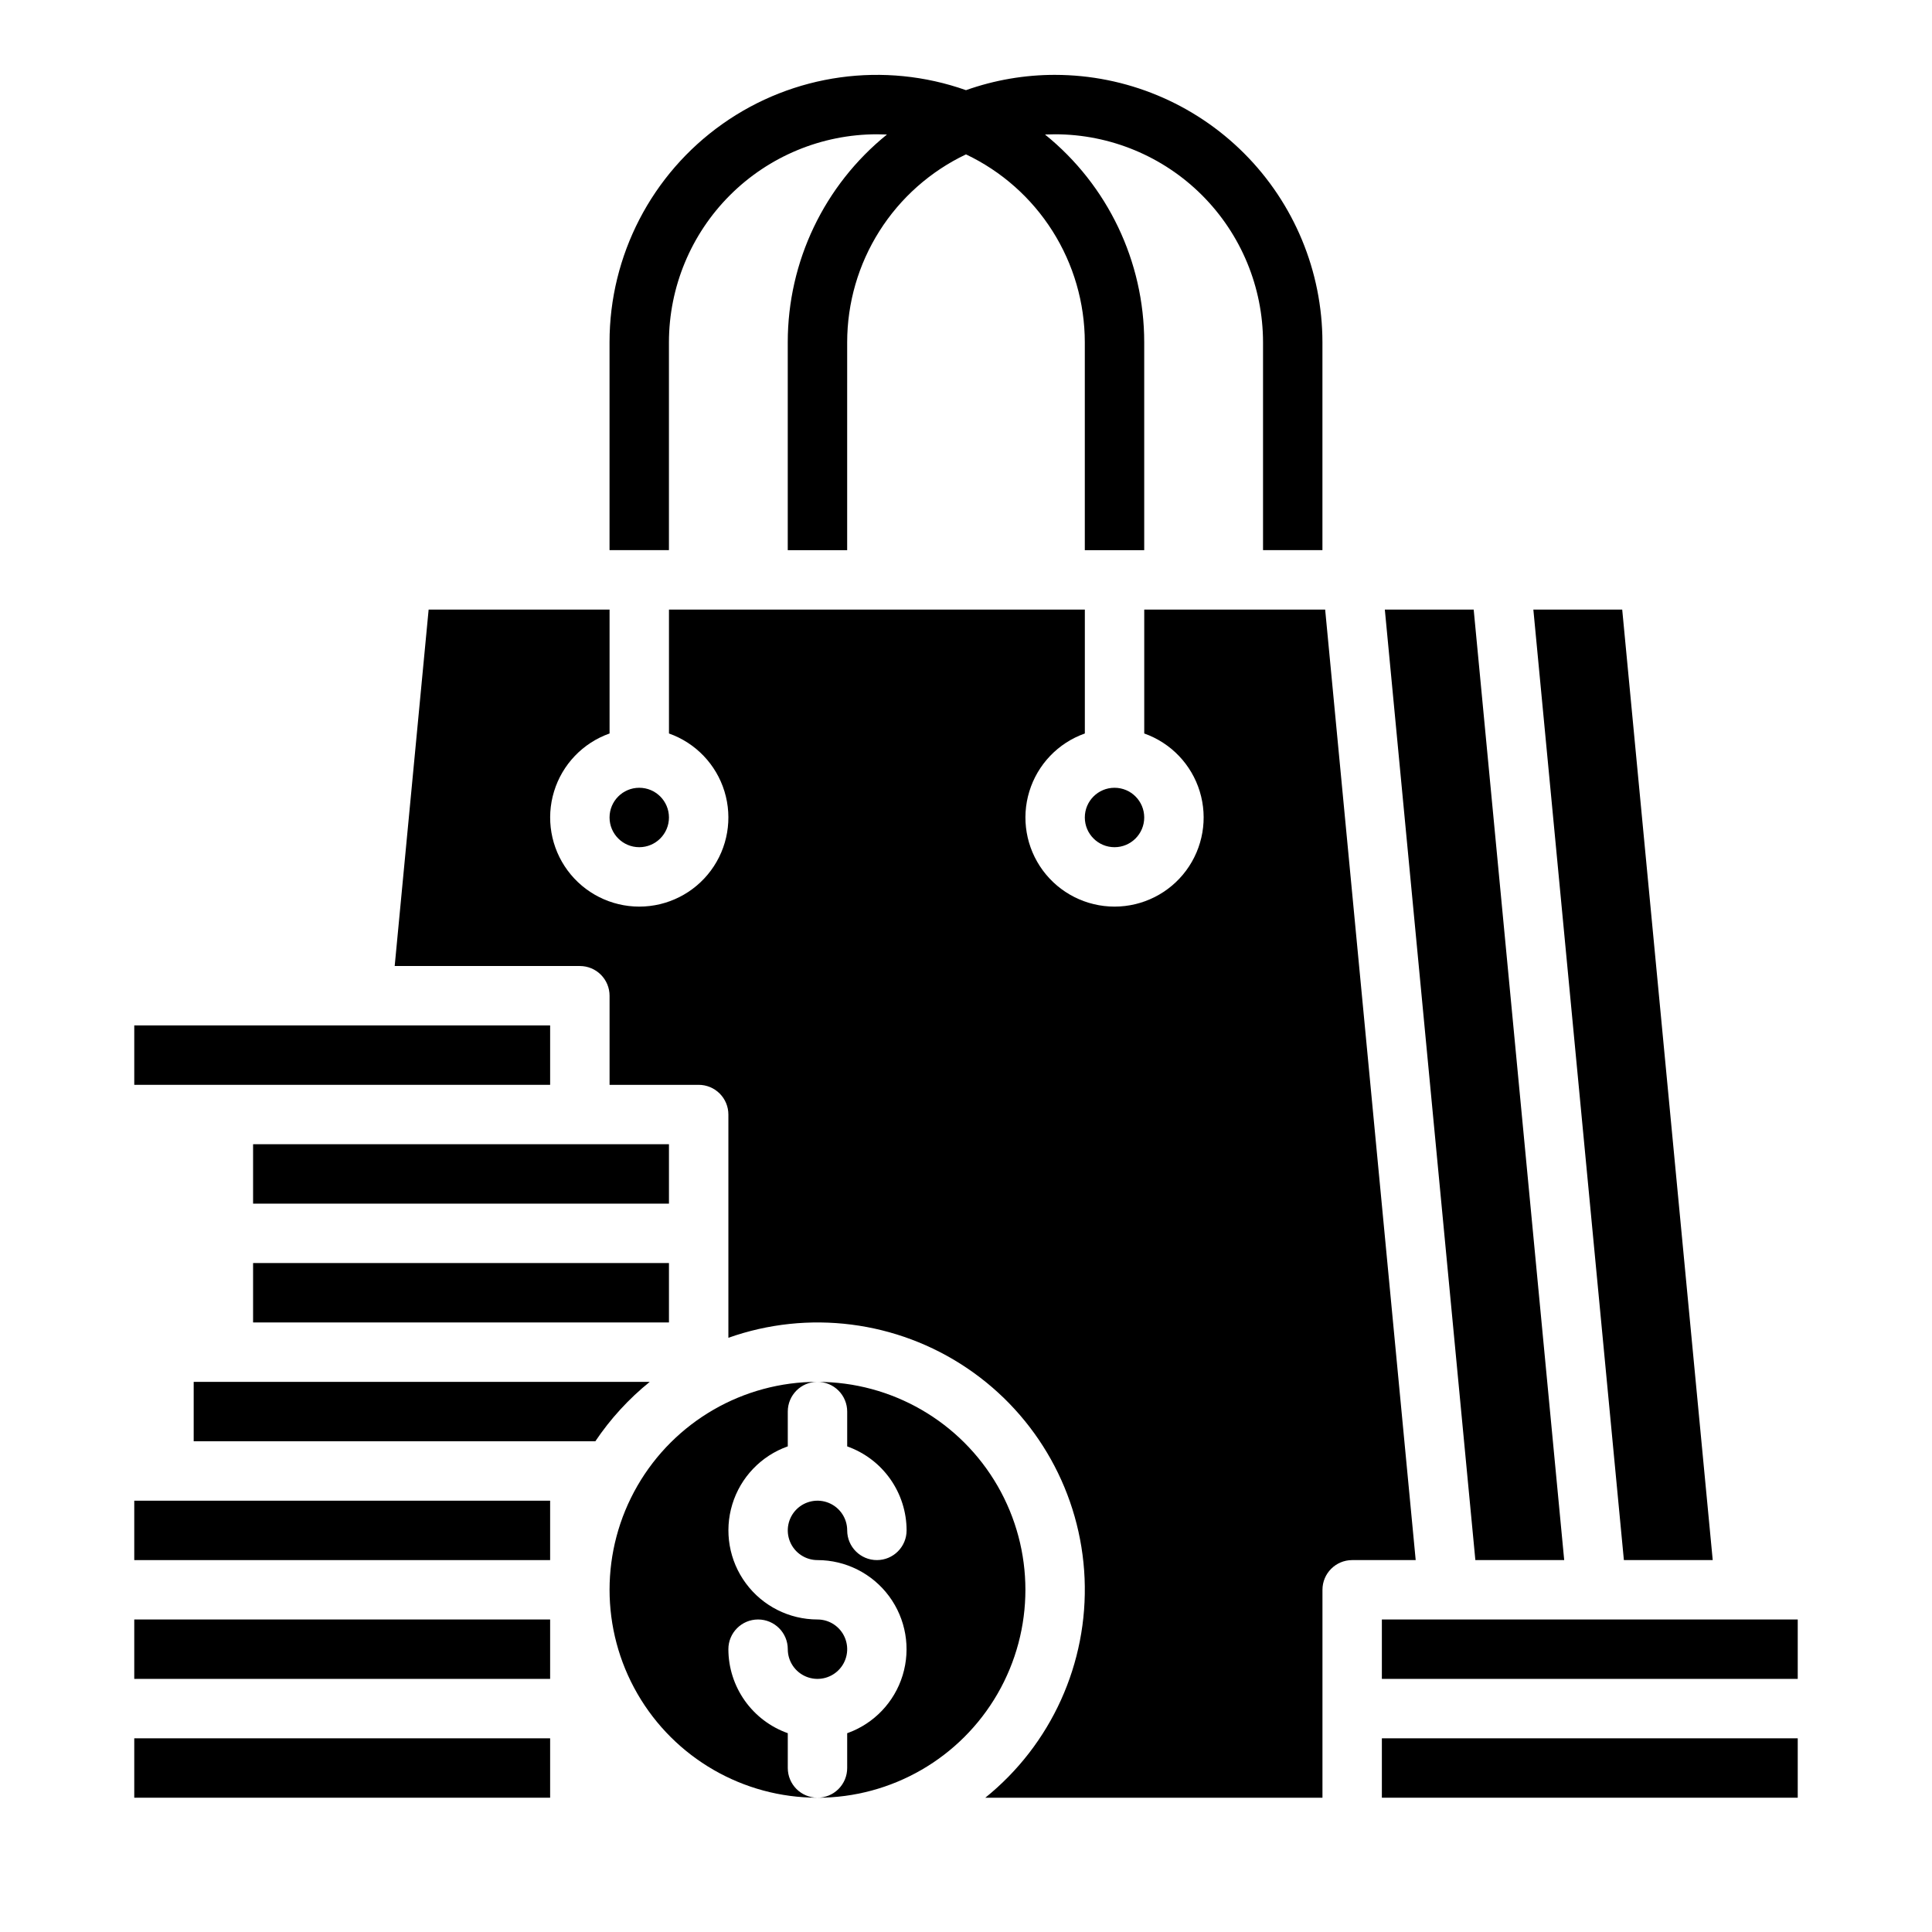
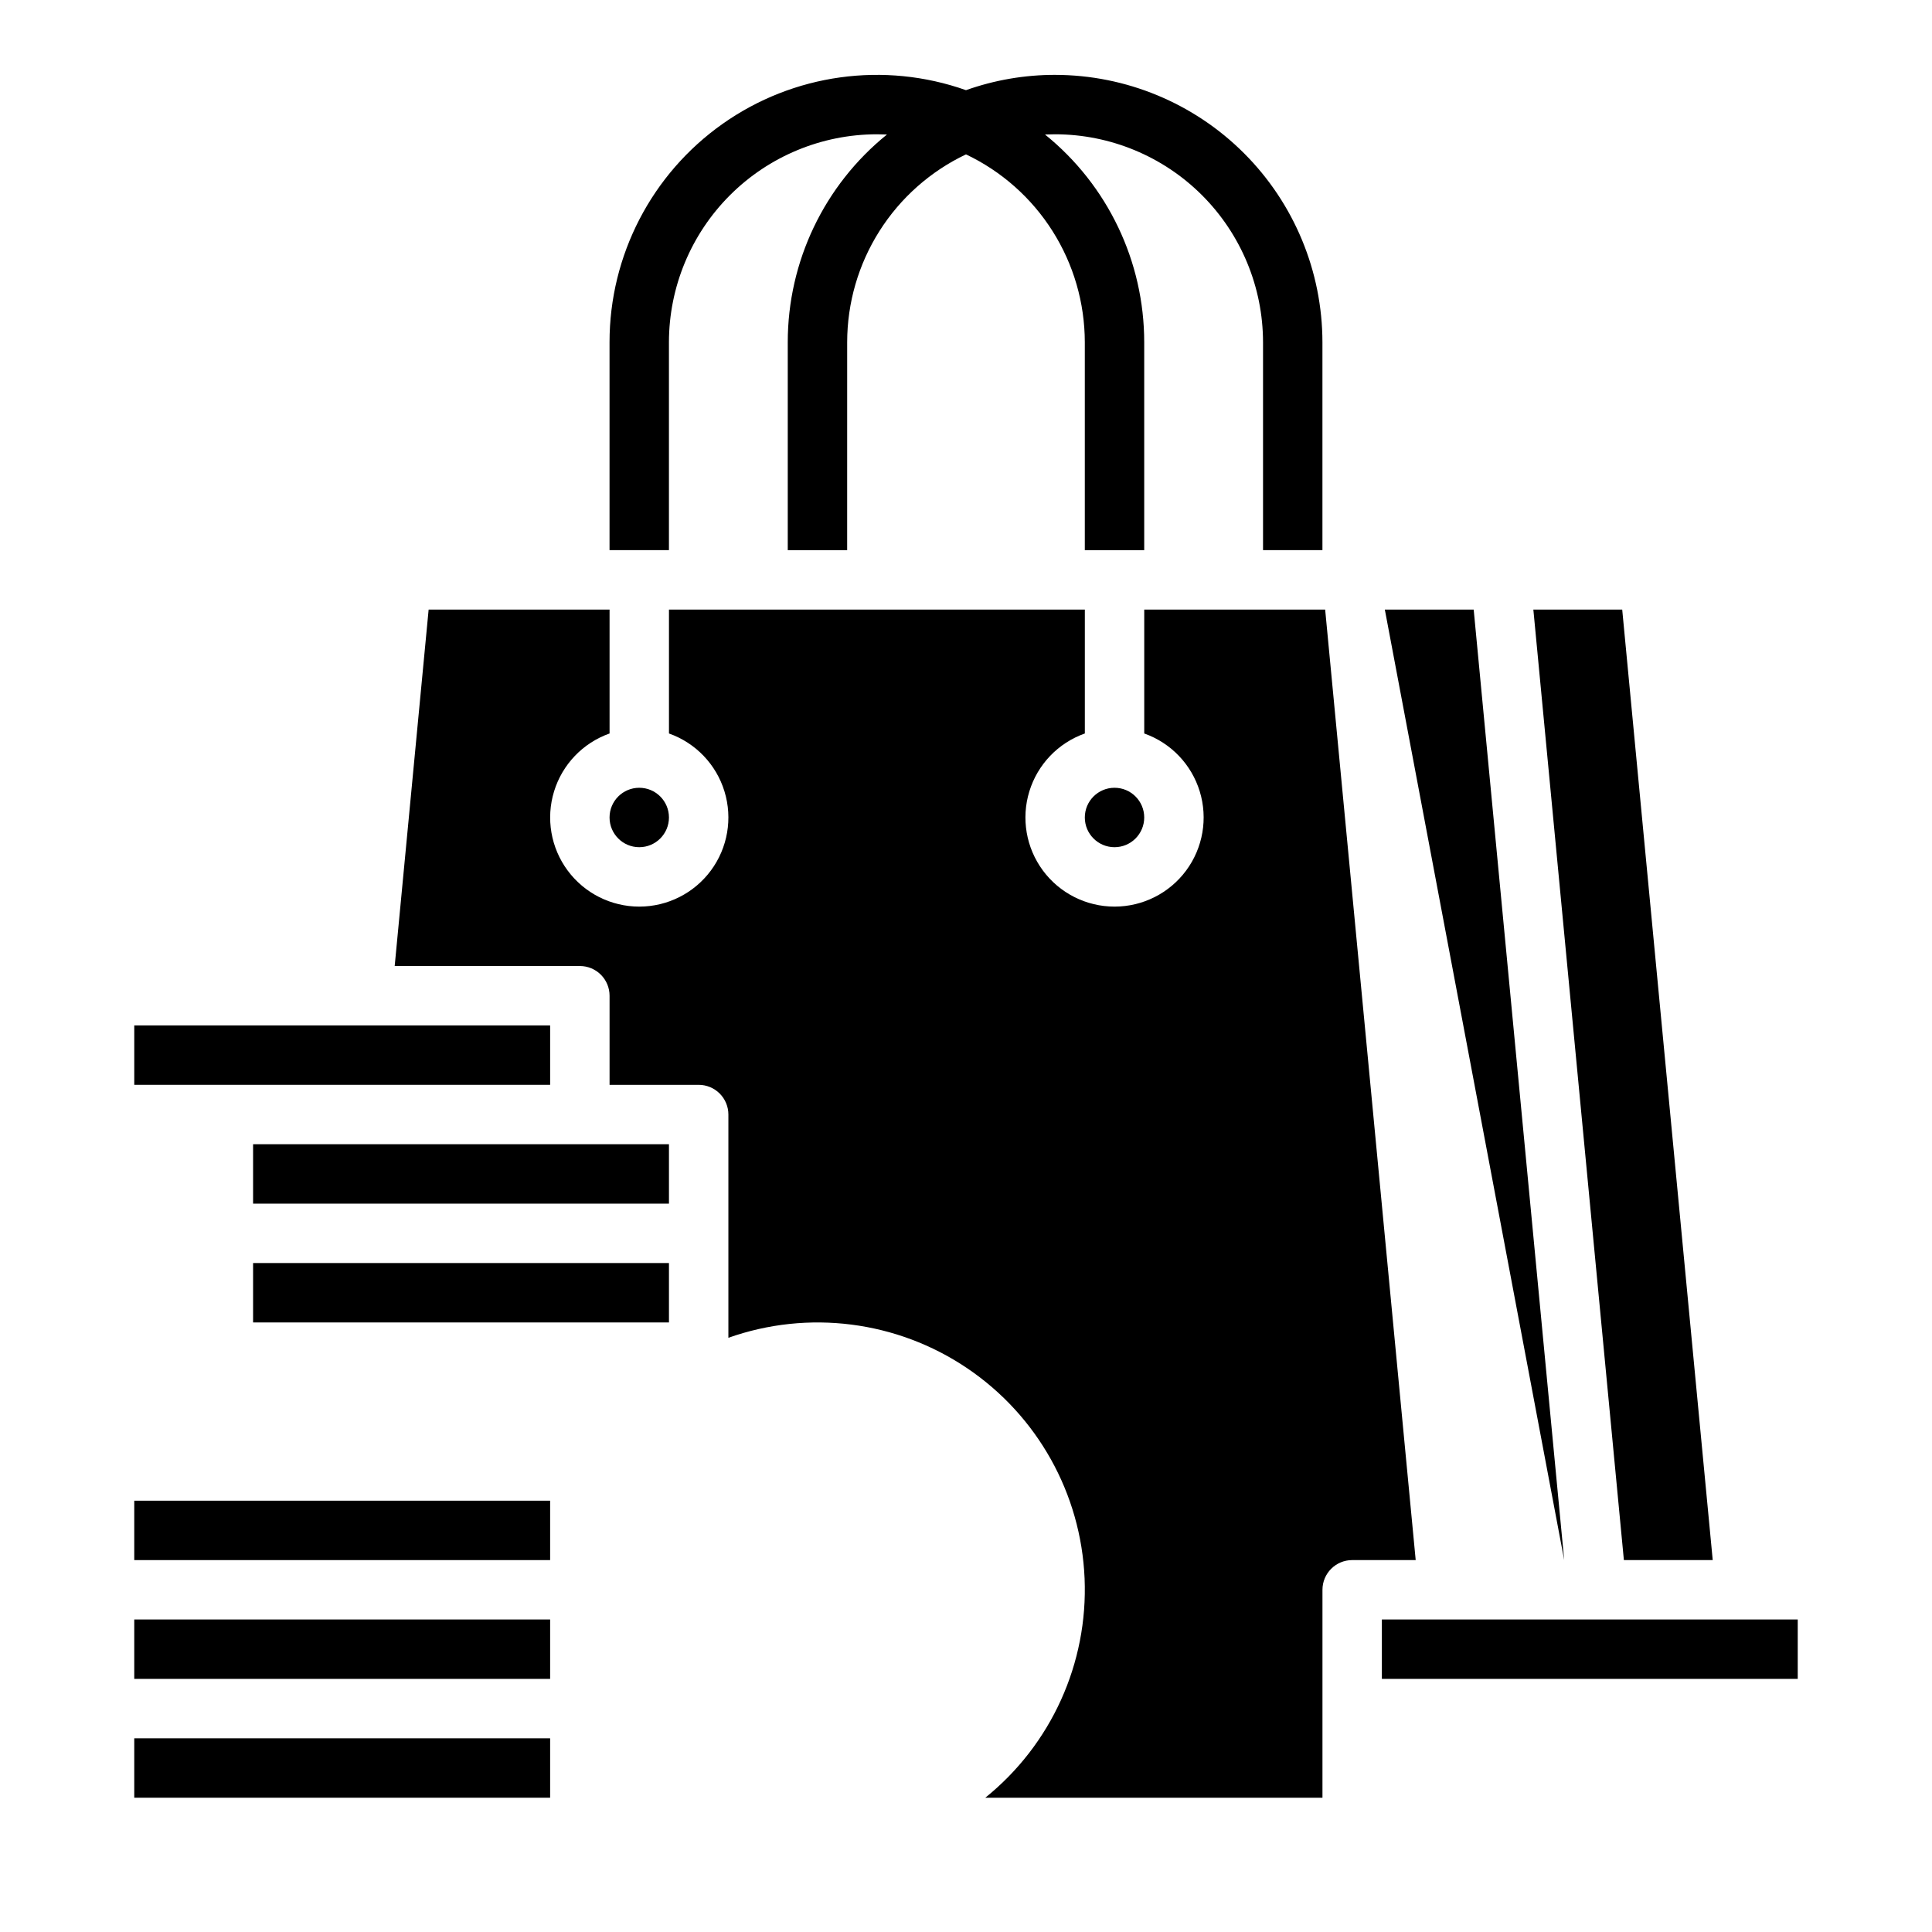
<svg xmlns="http://www.w3.org/2000/svg" fill="#000000" width="800px" height="800px" version="1.1" viewBox="144 144 512 512">
  <g>
    <path d="m321.28 360.64c0 4.348-3.523 7.875-7.871 7.875s-7.871-3.527-7.871-7.875c0-4.348 3.523-7.871 7.871-7.871s7.871 3.523 7.871 7.871" />
    <path d="m289.79 431.49v-15.746h-110.21v15.746z" />
    <path d="m321.28 447.23h-110.21v15.746h110.21z" />
    <path d="m179.58 604.67h110.21v15.742h-110.21z" />
-     <path d="m558.53 557.44-23.988-251.9h-23.547l23.992 251.9z" />
+     <path d="m558.53 557.44-23.988-251.9h-23.547z" />
    <path d="m597.89 557.44-23.988-251.9h-23.547l23.992 251.9z" />
    <path d="m179.58 573.18h110.21v15.742h-110.21z" />
    <path d="m447.23 360.64c0 4.348-3.523 7.875-7.871 7.875s-7.871-3.527-7.871-7.875c0-4.348 3.523-7.871 7.871-7.871s7.871 3.523 7.871 7.871" />
    <path d="m211.07 478.72h110.21v15.742h-110.21z" />
-     <path d="m510.21 604.67h110.21v15.742h-110.21z" />
    <path d="m495.18 305.54h-47.945v32.844-0.004c7.059 2.496 12.52 8.195 14.711 15.355 2.191 7.16 0.855 14.934-3.598 20.957-4.453 6.019-11.496 9.57-18.984 9.57s-14.535-3.551-18.988-9.57c-4.453-6.023-5.785-13.797-3.594-20.957 2.191-7.16 7.648-12.859 14.711-15.355v-32.84h-110.21v32.844-0.004c7.062 2.496 12.52 8.195 14.711 15.355 2.191 7.16 0.859 14.934-3.598 20.957-4.453 6.019-11.496 9.57-18.984 9.57s-14.531-3.551-18.984-9.57c-4.457-6.023-5.789-13.797-3.598-20.957 2.191-7.16 7.648-12.859 14.711-15.355v-32.84h-47.949l-8.996 94.465h49.074c2.086 0 4.09 0.828 5.566 2.305 1.473 1.477 2.305 3.477 2.305 5.566v23.617h23.617-0.004c2.09 0 4.094 0.828 5.566 2.305 1.477 1.477 2.309 3.477 2.309 5.566v59.168-0.004c21.18-7.504 44.668-4.508 63.289 8.07s30.168 33.25 31.109 55.703c0.945 22.453-8.824 44.02-26.32 58.117h89.359v-55.102c0-4.348 3.527-7.875 7.875-7.875h16.832z" />
-     <path d="m360.64 510.21c2.09 0 4.09 0.828 5.566 2.305 1.477 1.477 2.309 3.481 2.309 5.566v9.227c4.598 1.633 8.582 4.648 11.402 8.633 2.816 3.988 4.336 8.746 4.34 13.629 0 4.348-3.523 7.871-7.871 7.871-4.348 0-7.871-3.523-7.871-7.871 0-3.184-1.918-6.055-4.859-7.273s-6.328-0.543-8.582 1.707c-2.25 2.254-2.922 5.637-1.703 8.578s4.086 4.859 7.269 4.859c7.488 0.004 14.527 3.559 18.98 9.574 4.449 6.019 5.785 13.793 3.594 20.953-2.188 7.156-7.644 12.855-14.699 15.352v9.227c0 2.09-0.832 4.09-2.309 5.566s-3.477 2.305-5.566 2.305c19.688 0 37.879-10.5 47.723-27.551s9.844-38.055 0-55.105c-9.844-17.047-28.035-27.551-47.723-27.551z" />
    <path d="m510.21 573.18h110.21v15.742h-110.21z" />
-     <path d="m316.18 510.21h-120.85v15.742h106.44c3.988-5.938 8.848-11.246 14.414-15.742z" />
    <path d="m179.58 541.7h110.21v15.742h-110.21z" />
-     <path d="m352.77 612.54v-9.227c-4.602-1.633-8.582-4.648-11.402-8.633-2.816-3.988-4.336-8.746-4.34-13.629 0-4.348 3.523-7.871 7.871-7.871 4.348 0 7.871 3.523 7.871 7.871 0 3.184 1.918 6.055 4.859 7.273s6.328 0.543 8.578-1.707c2.254-2.25 2.926-5.637 1.707-8.578-1.219-2.941-4.086-4.859-7.273-4.859-7.484-0.004-14.527-3.555-18.977-9.574-4.453-6.019-5.785-13.793-3.594-20.953 2.188-7.156 7.644-12.852 14.699-15.352v-9.227c0-4.348 3.523-7.871 7.871-7.871-19.684 0-37.875 10.504-47.719 27.551-9.844 17.051-9.844 38.055 0 55.105s28.035 27.551 47.719 27.551c-4.348 0-7.871-3.523-7.871-7.871z" />
    <path d="m423.61 163.84c-8.043-0.008-16.031 1.363-23.613 4.055-21.688-7.668-45.742-4.332-64.523 8.945-18.781 13.281-29.945 34.852-29.941 57.852v55.105h15.742v-55.105c0.016-14.609 5.828-28.617 16.16-38.949 10.328-10.328 24.336-16.141 38.945-16.156 0.895 0 1.789 0.02 2.676 0.059-16.633 13.434-26.297 33.668-26.293 55.047v55.105h15.742l0.004-55.105c0.008-10.426 2.969-20.637 8.543-29.445 5.574-8.812 13.527-15.863 22.945-20.336 9.414 4.473 17.371 11.523 22.941 20.336 5.574 8.809 8.535 19.02 8.547 29.445v55.105h15.742v-55.105c0.004-21.379-9.66-41.613-26.293-55.047 0.887-0.039 1.781-0.059 2.676-0.059 14.609 0.016 28.617 5.828 38.949 16.156 10.328 10.332 16.141 24.34 16.156 38.949v55.105h15.742v-55.105c-0.02-18.785-7.492-36.793-20.773-50.074s-31.289-20.754-50.074-20.777z" />
  </g>
</svg>